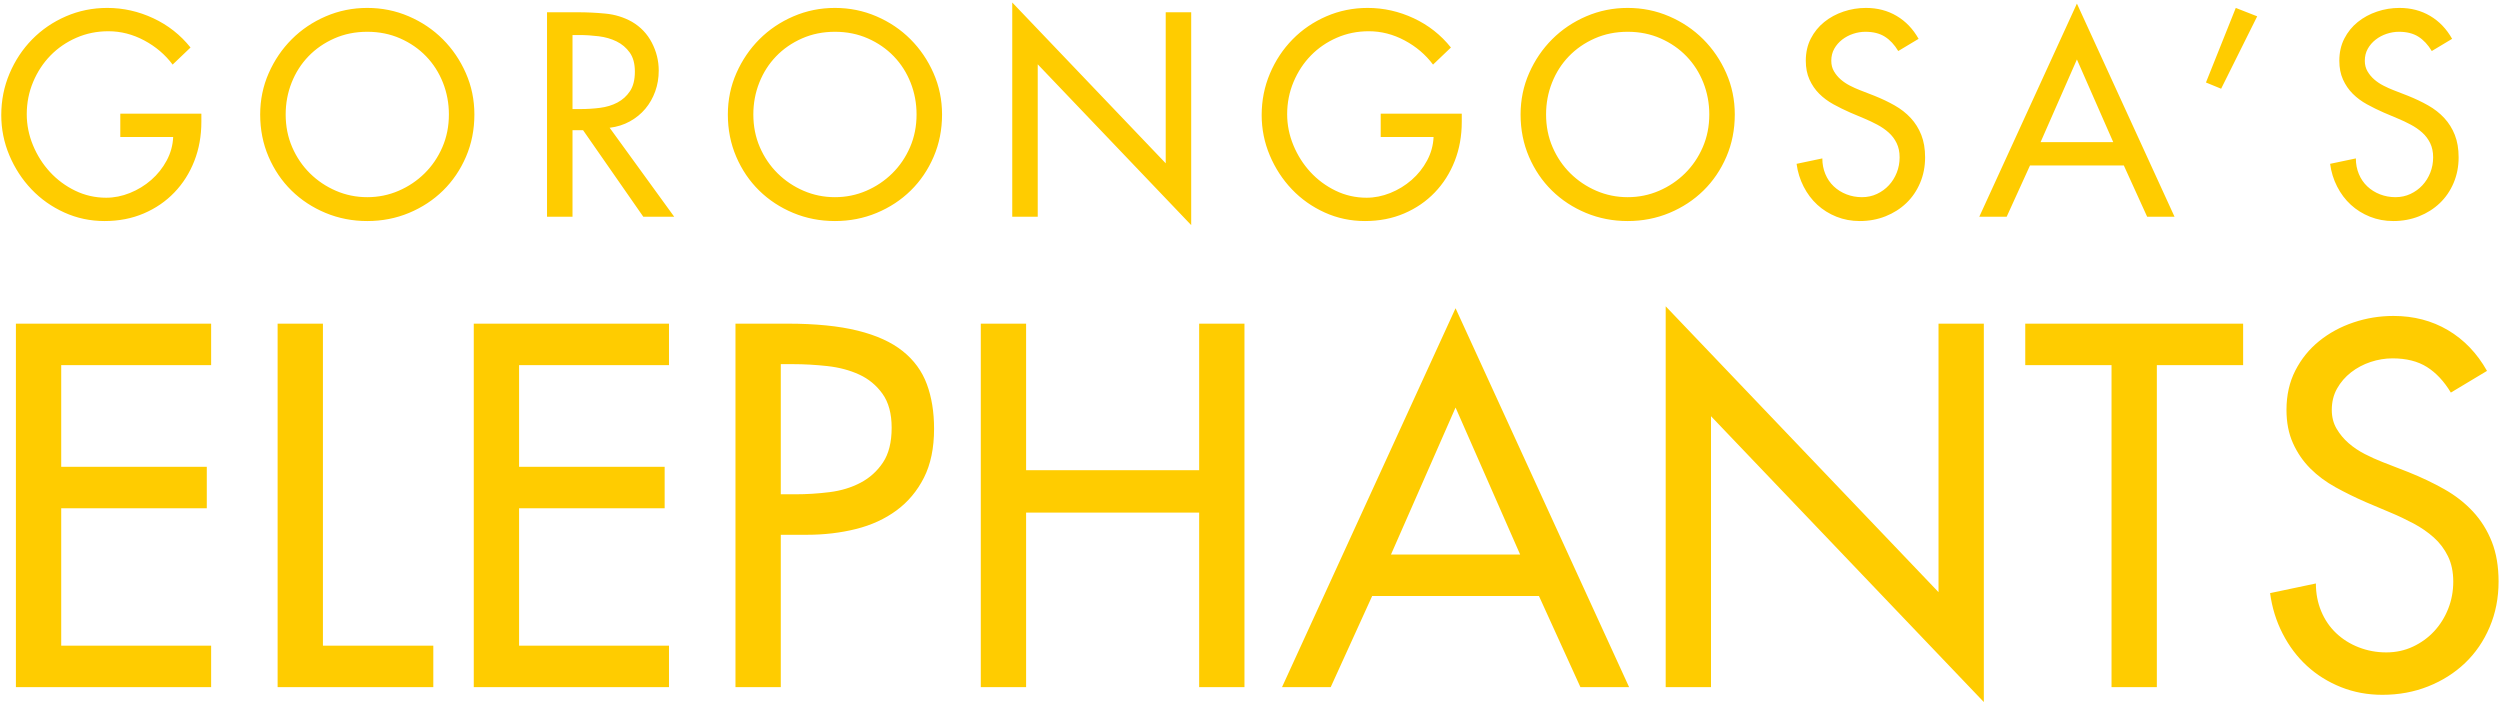
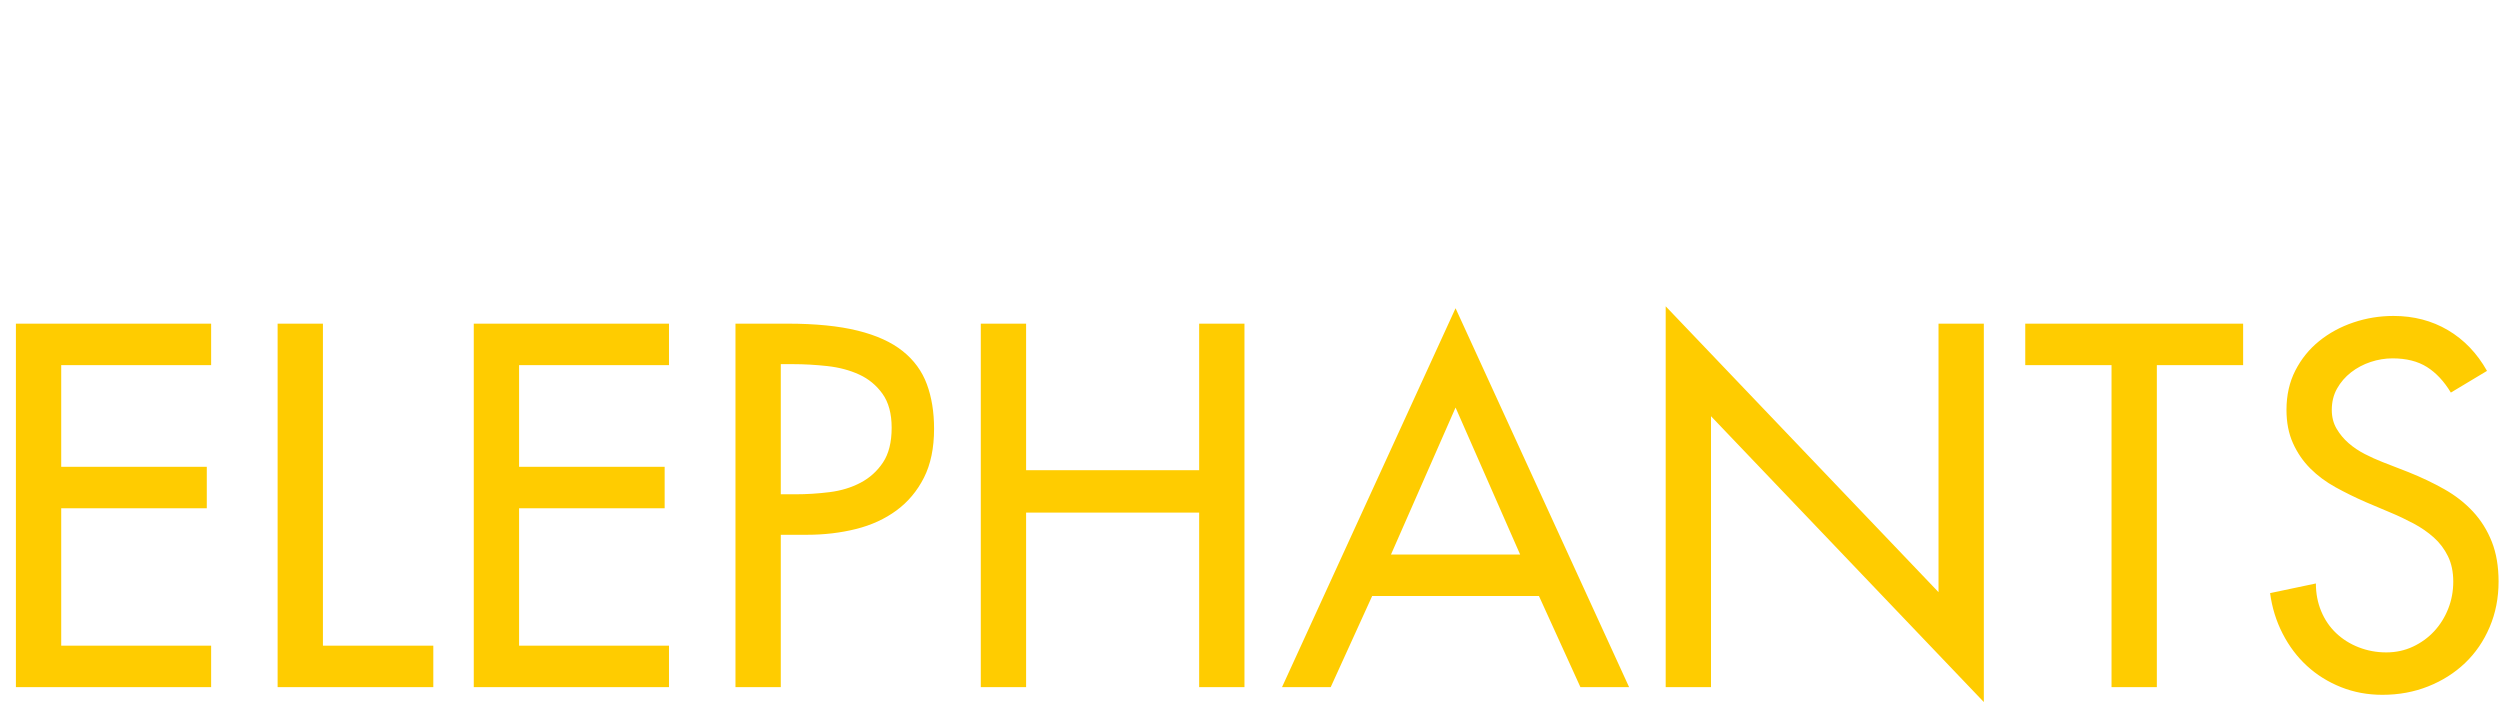
<svg xmlns="http://www.w3.org/2000/svg" width="473px" height="133px" viewBox="0 0 473 133" version="1.1">
  <title>Group 3</title>
  <desc>Created with Sketch.</desc>
  <g id="Chapter-2" stroke="none" stroke-width="1" fill="none" fill-rule="evenodd">
    <g id="Gorongosa's-Elephants-1" transform="translate(-403, -44)" fill="#FFCC00" fill-rule="nonzero">
      <g id="Group-3" transform="translate(399, 43)">
-         <path d="M42.099,22.506 L42.099,24.045 C42.099,26.713 41.655,29.184 40.766,31.458 C39.876,33.732 38.619,35.716 36.995,37.409 C35.37,39.102 33.438,40.427 31.198,41.384 C28.958,42.342 26.487,42.821 23.785,42.821 C21.083,42.821 18.544,42.282 16.167,41.205 C13.79,40.128 11.721,38.666 9.96,36.819 C8.199,34.972 6.805,32.834 5.779,30.406 C4.753,27.978 4.24,25.43 4.24,22.763 C4.24,19.992 4.761,17.376 5.805,14.914 C6.848,12.451 8.275,10.297 10.088,8.45 C11.901,6.603 14.03,5.15 16.475,4.089 C18.92,3.029 21.528,2.499 24.298,2.499 C27.308,2.499 30.206,3.149 32.994,4.448 C35.781,5.748 38.132,7.595 40.047,9.989 L36.662,13.221 C35.259,11.34 33.472,9.818 31.301,8.655 C29.129,7.492 26.863,6.911 24.503,6.911 C22.349,6.911 20.331,7.321 18.45,8.142 C16.569,8.963 14.936,10.083 13.551,11.502 C12.166,12.921 11.071,14.589 10.268,16.504 C9.464,18.419 9.062,20.454 9.062,22.609 C9.062,24.626 9.455,26.584 10.242,28.482 C11.029,30.381 12.097,32.065 13.448,33.536 C14.799,35.006 16.389,36.186 18.219,37.075 C20.049,37.964 22.007,38.409 24.093,38.409 C25.598,38.409 27.094,38.11 28.582,37.511 C30.069,36.913 31.412,36.092 32.609,35.049 C33.806,34.006 34.78,32.783 35.533,31.381 C36.285,29.979 36.696,28.491 36.764,26.918 L26.761,26.918 L26.761,22.506 L42.099,22.506 Z M73.49,2.499 C76.26,2.499 78.876,3.029 81.339,4.089 C83.801,5.15 85.947,6.594 87.777,8.424 C89.607,10.254 91.06,12.391 92.137,14.837 C93.215,17.282 93.753,19.89 93.753,22.66 C93.753,25.533 93.223,28.2 92.163,30.663 C91.103,33.125 89.658,35.254 87.828,37.05 C85.998,38.845 83.852,40.256 81.39,41.282 C78.928,42.308 76.294,42.821 73.49,42.821 C70.685,42.821 68.052,42.308 65.59,41.282 C63.127,40.256 60.981,38.845 59.151,37.05 C57.322,35.254 55.877,33.125 54.817,30.663 C53.756,28.2 53.226,25.533 53.226,22.66 C53.226,19.89 53.765,17.282 54.842,14.837 C55.92,12.391 57.373,10.254 59.203,8.424 C61.032,6.594 63.178,5.15 65.641,4.089 C68.103,3.029 70.72,2.499 73.49,2.499 Z M73.49,38.306 C75.576,38.306 77.551,37.905 79.415,37.101 C81.279,36.297 82.92,35.194 84.34,33.792 C85.759,32.39 86.879,30.74 87.7,28.842 C88.521,26.943 88.931,24.883 88.931,22.66 C88.931,20.539 88.555,18.53 87.803,16.632 C87.05,14.734 85.99,13.075 84.622,11.656 C83.254,10.237 81.621,9.108 79.723,8.27 C77.825,7.432 75.747,7.013 73.49,7.013 C71.233,7.013 69.155,7.432 67.257,8.27 C65.359,9.108 63.726,10.237 62.358,11.656 C60.99,13.075 59.93,14.734 59.177,16.632 C58.425,18.53 58.049,20.539 58.049,22.66 C58.049,24.883 58.459,26.943 59.28,28.842 C60.101,30.74 61.221,32.39 62.64,33.792 C64.059,35.194 65.701,36.297 67.565,37.101 C69.429,37.905 71.404,38.306 73.49,38.306 Z M131.556,42 L125.708,42 L114.32,25.635 L112.319,25.635 L112.319,42 L107.497,42 L107.497,3.32 L113.345,3.32 C115.055,3.32 116.799,3.405 118.577,3.576 C120.356,3.747 122.014,4.26 123.554,5.115 C125.195,6.073 126.452,7.39 127.324,9.065 C128.196,10.741 128.632,12.502 128.632,14.349 C128.632,15.752 128.41,17.068 127.965,18.299 C127.521,19.531 126.897,20.625 126.093,21.583 C125.289,22.54 124.314,23.335 123.169,23.968 C122.023,24.601 120.749,25.003 119.347,25.174 L131.556,42 Z M112.319,21.634 L113.858,21.634 C115.089,21.634 116.312,21.557 117.526,21.403 C118.74,21.249 119.834,20.916 120.809,20.403 C121.784,19.89 122.579,19.172 123.194,18.248 C123.81,17.325 124.118,16.094 124.118,14.555 C124.118,13.05 123.793,11.844 123.143,10.938 C122.493,10.032 121.664,9.33 120.655,8.835 C119.646,8.339 118.518,8.014 117.269,7.86 C116.021,7.706 114.798,7.629 113.601,7.629 L112.319,7.629 L112.319,21.634 Z M161.972,2.499 C164.742,2.499 167.359,3.029 169.821,4.089 C172.283,5.15 174.429,6.594 176.259,8.424 C178.089,10.254 179.542,12.391 180.62,14.837 C181.697,17.282 182.236,19.89 182.236,22.66 C182.236,25.533 181.706,28.2 180.645,30.663 C179.585,33.125 178.14,35.254 176.31,37.05 C174.481,38.845 172.335,40.256 169.872,41.282 C167.41,42.308 164.777,42.821 161.972,42.821 C159.168,42.821 156.534,42.308 154.072,41.282 C151.609,40.256 149.463,38.845 147.634,37.05 C145.804,35.254 144.359,33.125 143.299,30.663 C142.239,28.2 141.709,25.533 141.709,22.66 C141.709,19.89 142.247,17.282 143.325,14.837 C144.402,12.391 145.855,10.254 147.685,8.424 C149.515,6.594 151.661,5.15 154.123,4.089 C156.586,3.029 159.202,2.499 161.972,2.499 Z M161.972,38.306 C164.058,38.306 166.033,37.905 167.897,37.101 C169.761,36.297 171.403,35.194 172.822,33.792 C174.241,32.39 175.361,30.74 176.182,28.842 C177.003,26.943 177.413,24.883 177.413,22.66 C177.413,20.539 177.037,18.53 176.285,16.632 C175.532,14.734 174.472,13.075 173.104,11.656 C171.736,10.237 170.103,9.108 168.205,8.27 C166.307,7.432 164.229,7.013 161.972,7.013 C159.715,7.013 157.637,7.432 155.739,8.27 C153.841,9.108 152.208,10.237 150.84,11.656 C149.472,13.075 148.412,14.734 147.659,16.632 C146.907,18.53 146.531,20.539 146.531,22.66 C146.531,24.883 146.941,26.943 147.762,28.842 C148.583,30.74 149.703,32.39 151.122,33.792 C152.541,35.194 154.183,36.297 156.047,37.101 C157.911,37.905 159.886,38.306 161.972,38.306 Z M195.517,1.473 L224.553,31.894 L224.553,3.32 L229.375,3.32 L229.375,43.59 L200.339,13.169 L200.339,42 L195.517,42 L195.517,1.473 Z M280.567,22.506 L280.567,24.045 C280.567,26.713 280.123,29.184 279.234,31.458 C278.344,33.732 277.088,35.716 275.463,37.409 C273.839,39.102 271.906,40.427 269.666,41.384 C267.426,42.342 264.955,42.821 262.253,42.821 C259.552,42.821 257.012,42.282 254.635,41.205 C252.258,40.128 250.189,38.666 248.428,36.819 C246.667,34.972 245.273,32.834 244.247,30.406 C243.221,27.978 242.708,25.43 242.708,22.763 C242.708,19.992 243.23,17.376 244.273,14.914 C245.316,12.451 246.744,10.297 248.556,8.45 C250.369,6.603 252.498,5.15 254.943,4.089 C257.388,3.029 259.996,2.499 262.766,2.499 C265.776,2.499 268.674,3.149 271.462,4.448 C274.249,5.748 276.6,7.595 278.515,9.989 L275.13,13.221 C273.727,11.34 271.941,9.818 269.769,8.655 C267.597,7.492 265.331,6.911 262.972,6.911 C260.817,6.911 258.799,7.321 256.918,8.142 C255.037,8.963 253.404,10.083 252.019,11.502 C250.634,12.921 249.54,14.589 248.736,16.504 C247.932,18.419 247.53,20.454 247.53,22.609 C247.53,24.626 247.924,26.584 248.71,28.482 C249.497,30.381 250.566,32.065 251.916,33.536 C253.267,35.006 254.858,36.186 256.687,37.075 C258.517,37.964 260.475,38.409 262.561,38.409 C264.066,38.409 265.562,38.11 267.05,37.511 C268.538,36.913 269.88,36.092 271.077,35.049 C272.274,34.006 273.249,32.783 274.001,31.381 C274.754,29.979 275.164,28.491 275.232,26.918 L265.229,26.918 L265.229,22.506 L280.567,22.506 Z M311.958,2.499 C314.728,2.499 317.344,3.029 319.807,4.089 C322.269,5.15 324.415,6.594 326.245,8.424 C328.075,10.254 329.528,12.391 330.606,14.837 C331.683,17.282 332.221,19.89 332.221,22.66 C332.221,25.533 331.691,28.2 330.631,30.663 C329.571,33.125 328.126,35.254 326.296,37.05 C324.467,38.845 322.321,40.256 319.858,41.282 C317.396,42.308 314.762,42.821 311.958,42.821 C309.154,42.821 306.52,42.308 304.058,41.282 C301.595,40.256 299.449,38.845 297.62,37.05 C295.79,35.254 294.345,33.125 293.285,30.663 C292.225,28.2 291.694,25.533 291.694,22.66 C291.694,19.89 292.233,17.282 293.31,14.837 C294.388,12.391 295.841,10.254 297.671,8.424 C299.501,6.594 301.647,5.15 304.109,4.089 C306.572,3.029 309.188,2.499 311.958,2.499 Z M311.958,38.306 C314.044,38.306 316.019,37.905 317.883,37.101 C319.747,36.297 321.389,35.194 322.808,33.792 C324.227,32.39 325.347,30.74 326.168,28.842 C326.989,26.943 327.399,24.883 327.399,22.66 C327.399,20.539 327.023,18.53 326.271,16.632 C325.518,14.734 324.458,13.075 323.09,11.656 C321.722,10.237 320.089,9.108 318.191,8.27 C316.293,7.432 314.215,7.013 311.958,7.013 C309.701,7.013 307.623,7.432 305.725,8.27 C303.827,9.108 302.194,10.237 300.826,11.656 C299.458,13.075 298.398,14.734 297.645,16.632 C296.893,18.53 296.517,20.539 296.517,22.66 C296.517,24.883 296.927,26.943 297.748,28.842 C298.569,30.74 299.689,32.39 301.108,33.792 C302.527,35.194 304.169,36.297 306.033,37.101 C307.897,37.905 309.872,38.306 311.958,38.306 Z M363.15,10.656 C362.432,9.459 361.586,8.552 360.611,7.937 C359.636,7.321 358.414,7.013 356.943,7.013 C356.156,7.013 355.378,7.142 354.609,7.398 C353.839,7.655 353.147,8.022 352.531,8.501 C351.916,8.98 351.42,9.553 351.043,10.22 C350.667,10.887 350.479,11.647 350.479,12.503 C350.479,13.255 350.65,13.922 350.992,14.503 C351.334,15.085 351.762,15.598 352.275,16.042 C352.788,16.487 353.361,16.872 353.993,17.196 C354.626,17.521 355.25,17.803 355.866,18.043 L358.636,19.12 C360.004,19.667 361.278,20.274 362.458,20.941 C363.638,21.608 364.655,22.403 365.51,23.327 C366.365,24.25 367.032,25.319 367.511,26.533 C367.99,27.747 368.229,29.158 368.229,30.765 C368.229,32.51 367.913,34.125 367.28,35.613 C366.647,37.101 365.775,38.375 364.664,39.435 C363.552,40.495 362.244,41.325 360.739,41.923 C359.234,42.522 357.61,42.821 355.866,42.821 C354.292,42.821 352.822,42.547 351.454,42 C350.086,41.453 348.88,40.7 347.837,39.743 C346.794,38.785 345.931,37.64 345.247,36.306 C344.563,34.972 344.118,33.536 343.913,31.997 L348.786,30.971 C348.786,32.031 348.974,33.014 349.351,33.92 C349.727,34.827 350.257,35.605 350.941,36.254 C351.625,36.904 352.429,37.409 353.352,37.768 C354.275,38.127 355.25,38.306 356.276,38.306 C357.302,38.306 358.251,38.101 359.123,37.691 C359.995,37.28 360.748,36.733 361.38,36.049 C362.013,35.365 362.509,34.57 362.868,33.664 C363.227,32.757 363.407,31.791 363.407,30.765 C363.407,29.739 363.219,28.842 362.842,28.072 C362.466,27.303 361.962,26.636 361.329,26.071 C360.696,25.507 359.978,25.011 359.175,24.584 C358.371,24.156 357.559,23.771 356.738,23.429 L354.07,22.301 C352.976,21.822 351.916,21.3 350.89,20.736 C349.864,20.172 348.966,19.505 348.196,18.735 C347.427,17.966 346.811,17.068 346.35,16.042 C345.888,15.016 345.657,13.836 345.657,12.503 C345.657,10.929 345.973,9.527 346.606,8.296 C347.239,7.065 348.085,6.022 349.145,5.167 C350.206,4.312 351.42,3.653 352.788,3.192 C354.156,2.73 355.575,2.499 357.046,2.499 C359.2,2.499 361.132,3.003 362.842,4.012 C364.553,5.021 365.938,6.466 366.998,8.347 L363.15,10.656 Z M388.077,32.304 L383.665,42 L378.484,42 L396.952,1.678 L415.42,42 L410.239,42 L405.827,32.304 L388.077,32.304 Z M396.952,12.246 L390.078,27.893 L403.826,27.893 L396.952,12.246 Z M431.061,4.089 L424.238,17.786 L421.366,16.607 L427.009,2.499 L431.061,4.089 Z M464.093,10.656 C463.375,9.459 462.529,8.552 461.554,7.937 C460.579,7.321 459.357,7.013 457.886,7.013 C457.099,7.013 456.321,7.142 455.552,7.398 C454.782,7.655 454.09,8.022 453.474,8.501 C452.859,8.98 452.363,9.553 451.987,10.22 C451.61,10.887 451.422,11.647 451.422,12.503 C451.422,13.255 451.593,13.922 451.935,14.503 C452.277,15.085 452.705,15.598 453.218,16.042 C453.731,16.487 454.304,16.872 454.936,17.196 C455.569,17.521 456.193,17.803 456.809,18.043 L459.579,19.12 C460.947,19.667 462.221,20.274 463.401,20.941 C464.581,21.608 465.598,22.403 466.453,23.327 C467.308,24.25 467.975,25.319 468.454,26.533 C468.933,27.747 469.172,29.158 469.172,30.765 C469.172,32.51 468.856,34.125 468.223,35.613 C467.59,37.101 466.718,38.375 465.607,39.435 C464.495,40.495 463.187,41.325 461.682,41.923 C460.177,42.522 458.553,42.821 456.809,42.821 C455.236,42.821 453.765,42.547 452.397,42 C451.029,41.453 449.823,40.7 448.78,39.743 C447.737,38.785 446.874,37.64 446.19,36.306 C445.506,34.972 445.061,33.536 444.856,31.997 L449.729,30.971 C449.729,32.031 449.917,33.014 450.294,33.92 C450.67,34.827 451.2,35.605 451.884,36.254 C452.568,36.904 453.372,37.409 454.295,37.768 C455.219,38.127 456.193,38.306 457.219,38.306 C458.245,38.306 459.194,38.101 460.066,37.691 C460.938,37.28 461.691,36.733 462.324,36.049 C462.956,35.365 463.452,34.57 463.811,33.664 C464.17,32.757 464.35,31.791 464.35,30.765 C464.35,29.739 464.162,28.842 463.786,28.072 C463.409,27.303 462.905,26.636 462.272,26.071 C461.64,25.507 460.921,25.011 460.118,24.584 C459.314,24.156 458.502,23.771 457.681,23.429 L455.013,22.301 C453.919,21.822 452.859,21.3 451.833,20.736 C450.807,20.172 449.909,19.505 449.139,18.735 C448.37,17.966 447.754,17.068 447.293,16.042 C446.831,15.016 446.6,13.836 446.6,12.503 C446.6,10.929 446.916,9.527 447.549,8.296 C448.182,7.065 449.028,6.022 450.088,5.167 C451.149,4.312 452.363,3.653 453.731,3.192 C455.099,2.73 456.518,2.499 457.989,2.499 C460.143,2.499 462.076,3.003 463.786,4.012 C465.496,5.021 466.881,6.466 467.941,8.347 L464.093,10.656 Z" id="GORONGOSA’S" />
        <path d="M7.01,62.235 L43.946,62.235 L43.946,70.078 L15.582,70.078 L15.582,89.322 L43.125,89.322 L43.125,97.165 L15.582,97.165 L15.582,123.157 L43.946,123.157 L43.946,131 L7.01,131 L7.01,62.235 Z M65.098,123.157 L85.982,123.157 L85.982,131 L56.525,131 L56.525,62.235 L65.098,62.235 L65.098,123.157 Z M93.637,62.235 L130.573,62.235 L130.573,70.078 L102.21,70.078 L102.21,89.322 L129.752,89.322 L129.752,97.165 L102.21,97.165 L102.21,123.157 L130.573,123.157 L130.573,131 L93.637,131 L93.637,62.235 Z M151.725,131 L143.152,131 L143.152,62.235 L153.002,62.235 C158.291,62.235 162.714,62.676 166.271,63.558 C169.828,64.439 172.67,65.731 174.798,67.434 C176.926,69.136 178.446,71.218 179.358,73.681 C180.27,76.143 180.726,78.955 180.726,82.117 C180.726,85.765 180.088,88.85 178.811,91.374 C177.534,93.897 175.802,95.964 173.613,97.575 C171.424,99.186 168.87,100.357 165.952,101.086 C163.034,101.816 159.933,102.181 156.65,102.181 L151.725,102.181 L151.725,131 Z M151.725,94.52 L154.461,94.52 C156.65,94.52 158.823,94.383 160.982,94.11 C163.14,93.836 165.086,93.243 166.818,92.331 C168.551,91.419 169.965,90.142 171.059,88.501 C172.154,86.859 172.701,84.67 172.701,81.934 C172.701,79.259 172.123,77.116 170.968,75.505 C169.813,73.894 168.338,72.678 166.545,71.857 C164.751,71.036 162.745,70.504 160.526,70.261 C158.306,70.018 156.133,69.896 154.005,69.896 L151.725,69.896 L151.725,94.52 Z M230.88,89.96 L230.88,62.235 L239.453,62.235 L239.453,131 L230.88,131 L230.88,97.986 L198.139,97.986 L198.139,131 L189.566,131 L189.566,62.235 L198.139,62.235 L198.139,89.96 L230.88,89.96 Z M263.614,113.763 L255.771,131 L246.56,131 L279.392,59.317 L312.224,131 L303.013,131 L295.17,113.763 L263.614,113.763 Z M279.392,78.104 L267.171,105.92 L291.613,105.92 L279.392,78.104 Z M319.149,58.952 L370.768,113.034 L370.768,62.235 L379.341,62.235 L379.341,133.827 L327.722,79.746 L327.722,131 L319.149,131 L319.149,58.952 Z M412.075,131 L403.502,131 L403.502,70.078 L387.178,70.078 L387.178,62.235 L428.4,62.235 L428.4,70.078 L412.075,70.078 L412.075,131 Z M467.701,75.277 C466.424,73.149 464.919,71.538 463.186,70.443 C461.454,69.349 459.28,68.802 456.666,68.802 C455.267,68.802 453.884,69.03 452.516,69.486 C451.148,69.942 449.917,70.595 448.822,71.446 C447.728,72.298 446.846,73.316 446.178,74.502 C445.509,75.687 445.174,77.04 445.174,78.56 C445.174,79.898 445.478,81.083 446.086,82.117 C446.694,83.15 447.454,84.062 448.366,84.853 C449.278,85.643 450.297,86.327 451.422,86.905 C452.546,87.482 453.656,87.984 454.75,88.41 L459.675,90.325 C462.107,91.298 464.372,92.377 466.47,93.562 C468.567,94.748 470.376,96.162 471.896,97.803 C473.416,99.445 474.602,101.345 475.453,103.503 C476.304,105.662 476.73,108.17 476.73,111.027 C476.73,114.128 476.167,117.001 475.042,119.646 C473.918,122.29 472.367,124.555 470.391,126.44 C468.415,128.325 466.09,129.799 463.414,130.863 C460.739,131.927 457.851,132.459 454.75,132.459 C451.954,132.459 449.339,131.973 446.907,131 C444.475,130.027 442.332,128.69 440.478,126.987 C438.623,125.285 437.088,123.248 435.872,120.877 C434.656,118.506 433.866,115.952 433.501,113.216 L442.165,111.392 C442.165,113.277 442.499,115.025 443.168,116.636 C443.837,118.247 444.779,119.63 445.995,120.786 C447.211,121.941 448.64,122.838 450.282,123.476 C451.923,124.114 453.656,124.434 455.48,124.434 C457.304,124.434 458.991,124.069 460.542,123.339 C462.092,122.61 463.43,121.637 464.554,120.421 C465.679,119.205 466.561,117.791 467.199,116.18 C467.838,114.569 468.157,112.851 468.157,111.027 C468.157,109.203 467.822,107.607 467.154,106.239 C466.485,104.871 465.588,103.686 464.463,102.682 C463.338,101.679 462.062,100.798 460.633,100.038 C459.204,99.278 457.76,98.594 456.301,97.986 L451.558,95.979 C449.613,95.128 447.728,94.201 445.904,93.198 C444.08,92.194 442.484,91.009 441.116,89.641 C439.748,88.273 438.654,86.677 437.833,84.853 C437.012,83.029 436.602,80.931 436.602,78.56 C436.602,75.763 437.164,73.27 438.289,71.082 C439.414,68.893 440.918,67.038 442.803,65.518 C444.688,63.998 446.846,62.828 449.278,62.007 C451.71,61.186 454.234,60.776 456.848,60.776 C460.678,60.776 464.114,61.673 467.154,63.466 C470.194,65.26 472.656,67.829 474.541,71.173 L467.701,75.277 Z" id="ELEPHANTS" />
      </g>
    </g>
  </g>
</svg>